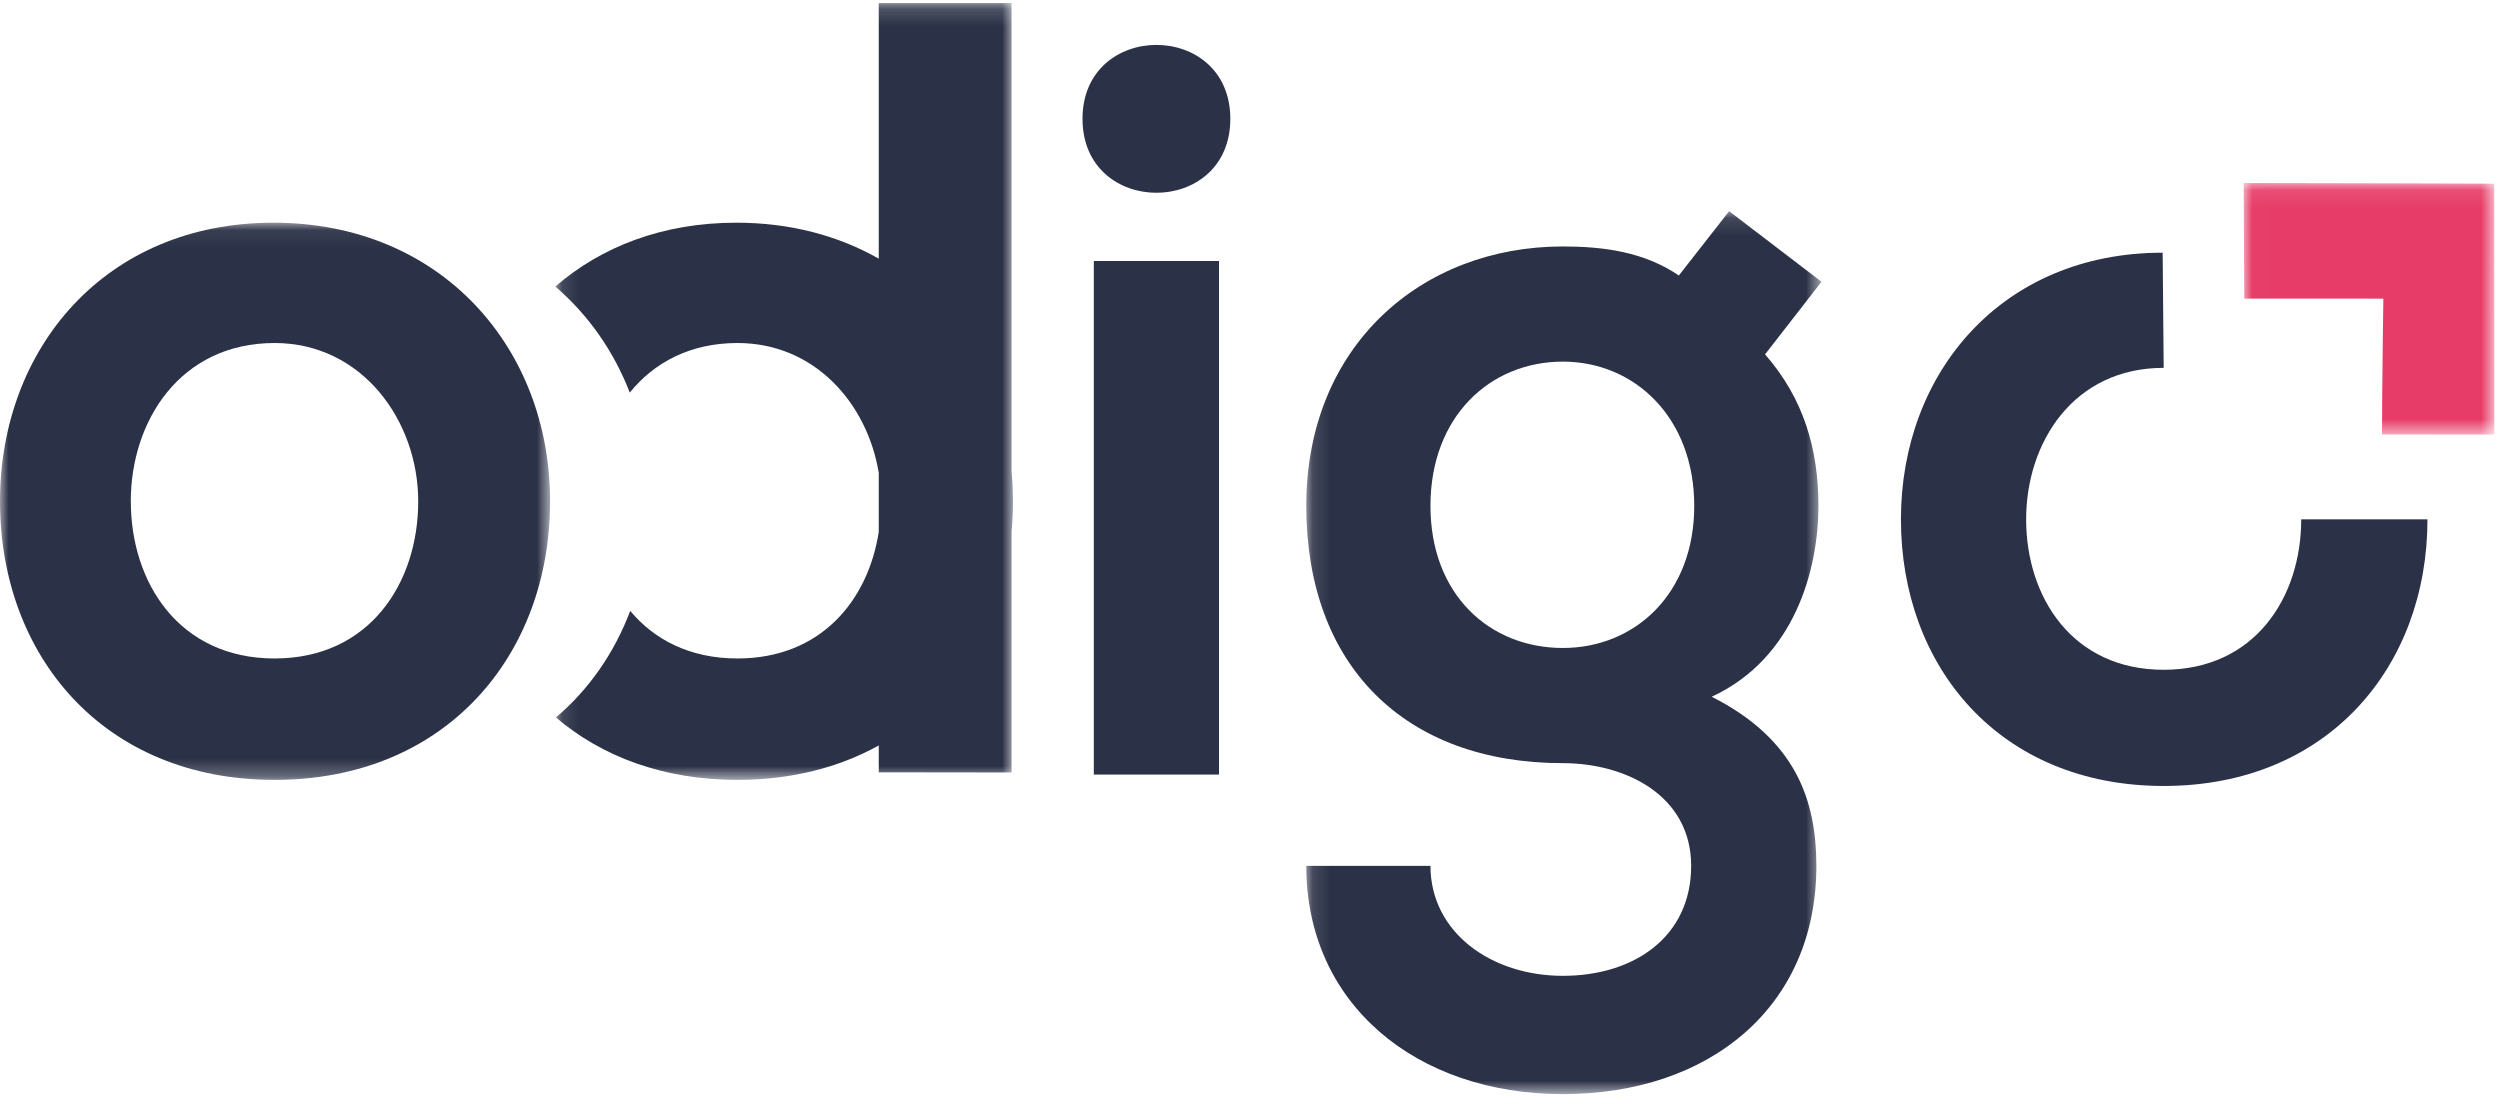
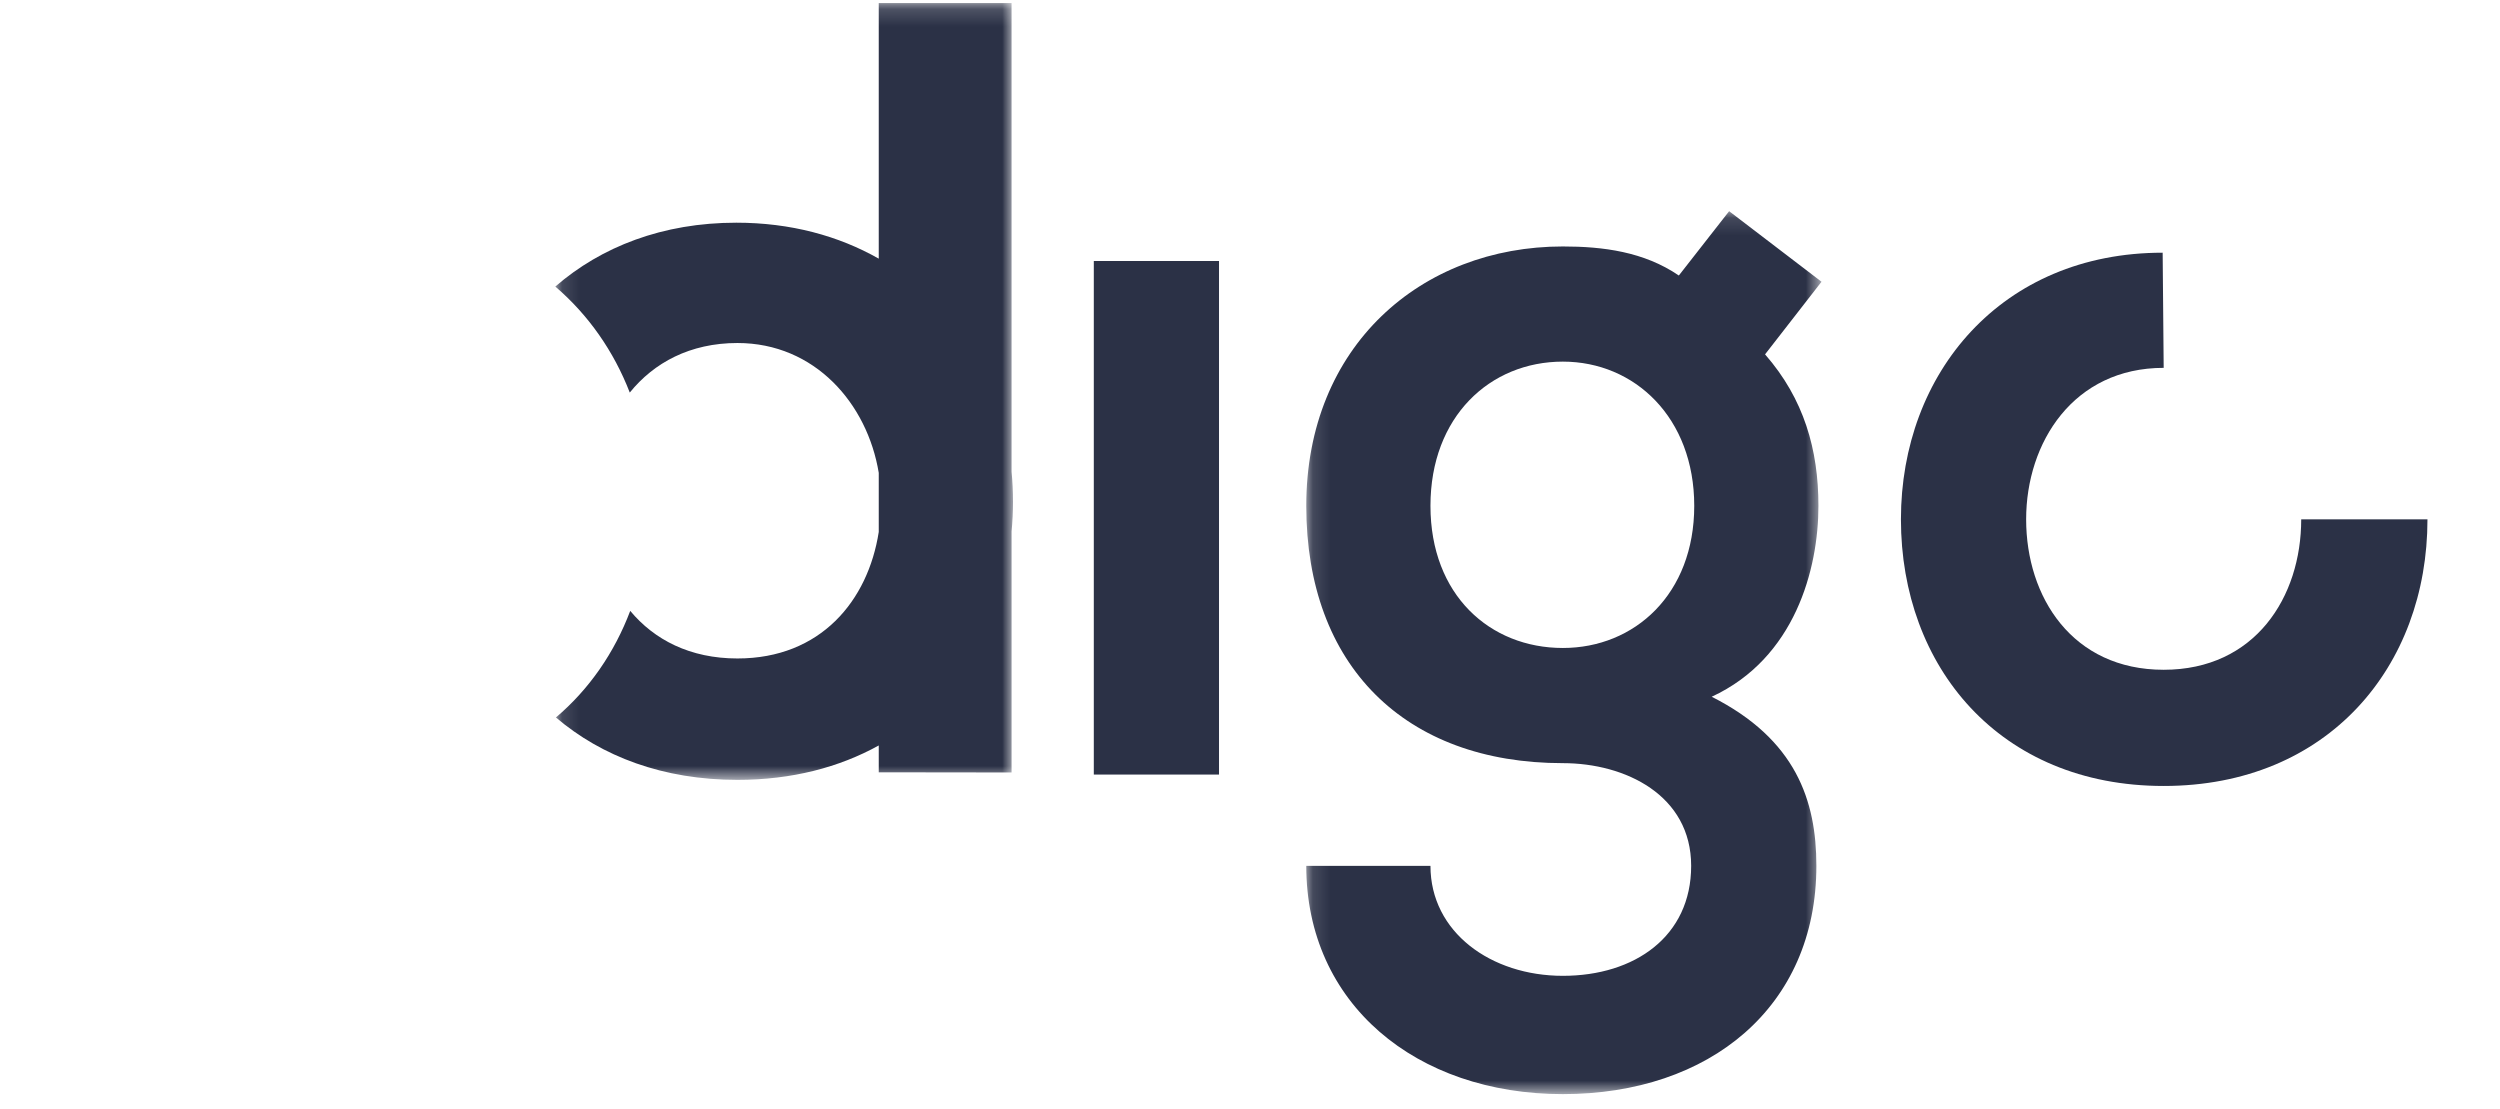
<svg xmlns="http://www.w3.org/2000/svg" xmlns:xlink="http://www.w3.org/1999/xlink" width="142" height="63">
  <defs>
    <path id="a" d="M.123.116h29.266v50.15H.123z" />
-     <path id="c" d="M.013.088H14.25v14.286H.013z" />
-     <path id="e" d="M0 .072h31.245v31.649H0z" />
    <path id="g" d="M.116.164h25.996v44.123H.116z" />
  </defs>
  <g fill="none" fill-rule="evenodd">
    <path fill="#2B3146" d="M62.128 43.995h7.112v-29.17h-7.112z" />
    <g transform="translate(74.073 11.879)">
      <mask id="b" fill="#fff">
        <use xlink:href="#a" />
      </mask>
      <path d="M14.697 24.926c-4.139 0-7.52-3.005-7.52-8.073 0-5.068 3.381-8.192 7.52-8.192 4.081 0 7.463 3.183 7.463 8.192s-3.382 8.073-7.463 8.073m14.517-8.073c0-3.183-.817-6.07-3.032-8.604l3.207-4.125L24.142.116 21.285 3.77c-1.982-1.355-4.314-1.65-6.588-1.65C6.652 2.12.123 7.777.123 16.853c0 9.075 5.596 14.615 14.574 14.615 3.557 0 7.288 1.826 7.288 5.834 0 4.007-3.207 6.246-7.288 6.246-4.08 0-7.52-2.475-7.52-6.246H.123c0 7.838 6.238 12.965 14.574 12.965 8.337 0 14.4-4.95 14.4-12.965 0-3.713-1.166-7.19-5.946-9.606 4.722-2.18 6.063-7.248 6.063-10.843" fill="#2B3146" mask="url(#b)" />
    </g>
    <path d="M137.88 29.498c0 8.368-5.655 15.145-14.983 15.145s-14.924-6.777-14.924-15.145c0-8.31 5.713-15.145 14.866-15.145l.058 6.541c-5.13 0-7.812 4.243-7.812 8.604 0 4.42 2.624 8.545 7.812 8.545 5.189 0 7.812-4.126 7.812-8.545h7.171z" fill="#2B3146" />
    <g transform="translate(127.426 10.308)">
      <mask id="d" fill="#fff">
        <use xlink:href="#c" />
      </mask>
      <path d="M.013.088c4.506.003 14.23.036 14.23.036s.007 9.594.007 14.25l-6.378-.004c.004-2.743.076-7.715.076-7.715s-5.424-.007-7.9-.004L.013.088z" fill="#E73C68" mask="url(#d)" />
    </g>
-     <path d="M69.882 6.75c0 5.599-8.395 5.599-8.395 0 0-5.598 8.395-5.598 8.395 0" fill="#2B3146" />
    <g transform="translate(0 12.577)">
      <mask id="f" fill="#fff">
        <use xlink:href="#e" />
      </mask>
      <path d="M7.43 15.896c0 4.618 2.742 8.928 8.165 8.928 5.418 0 8.16-4.31 8.16-8.928 0-4.556-3.17-8.99-8.16-8.99-5.364 0-8.166 4.434-8.166 8.99m23.816 0c0 8.743-5.909 15.825-15.65 15.825C5.845 31.72 0 24.639 0 15.896 0 7.216 5.969.072 15.53.072c9.563 0 15.715 7.144 15.715 15.824" fill="#2B3146" mask="url(#f)" />
    </g>
    <g transform="translate(31.425 .01)">
      <mask id="h" fill="#fff">
        <use xlink:href="#g" />
      </mask>
      <path d="M26.112 28.463c0-.566-.027-1.125-.079-1.677V.164h-7.545v14.518c-2.282-1.297-5.008-2.043-8.091-2.043-4.18 0-7.673 1.365-10.281 3.628 1.883 1.61 3.32 3.673 4.23 6.021 1.37-1.694 3.42-2.815 6.116-2.815 4.397 0 7.378 3.44 8.026 7.375v3.356c-.608 3.905-3.297 7.187-8.026 7.187-2.695 0-4.727-1.065-6.09-2.703-.897 2.374-2.325 4.447-4.22 6.054 2.6 2.215 6.088 3.545 10.31 3.545 3.081 0 5.778-.71 8.026-1.955v1.525l7.545.01v-13.69c.052-.563.08-1.134.08-1.714" fill="#2B3146" mask="url(#h)" />
    </g>
  </g>
</svg>